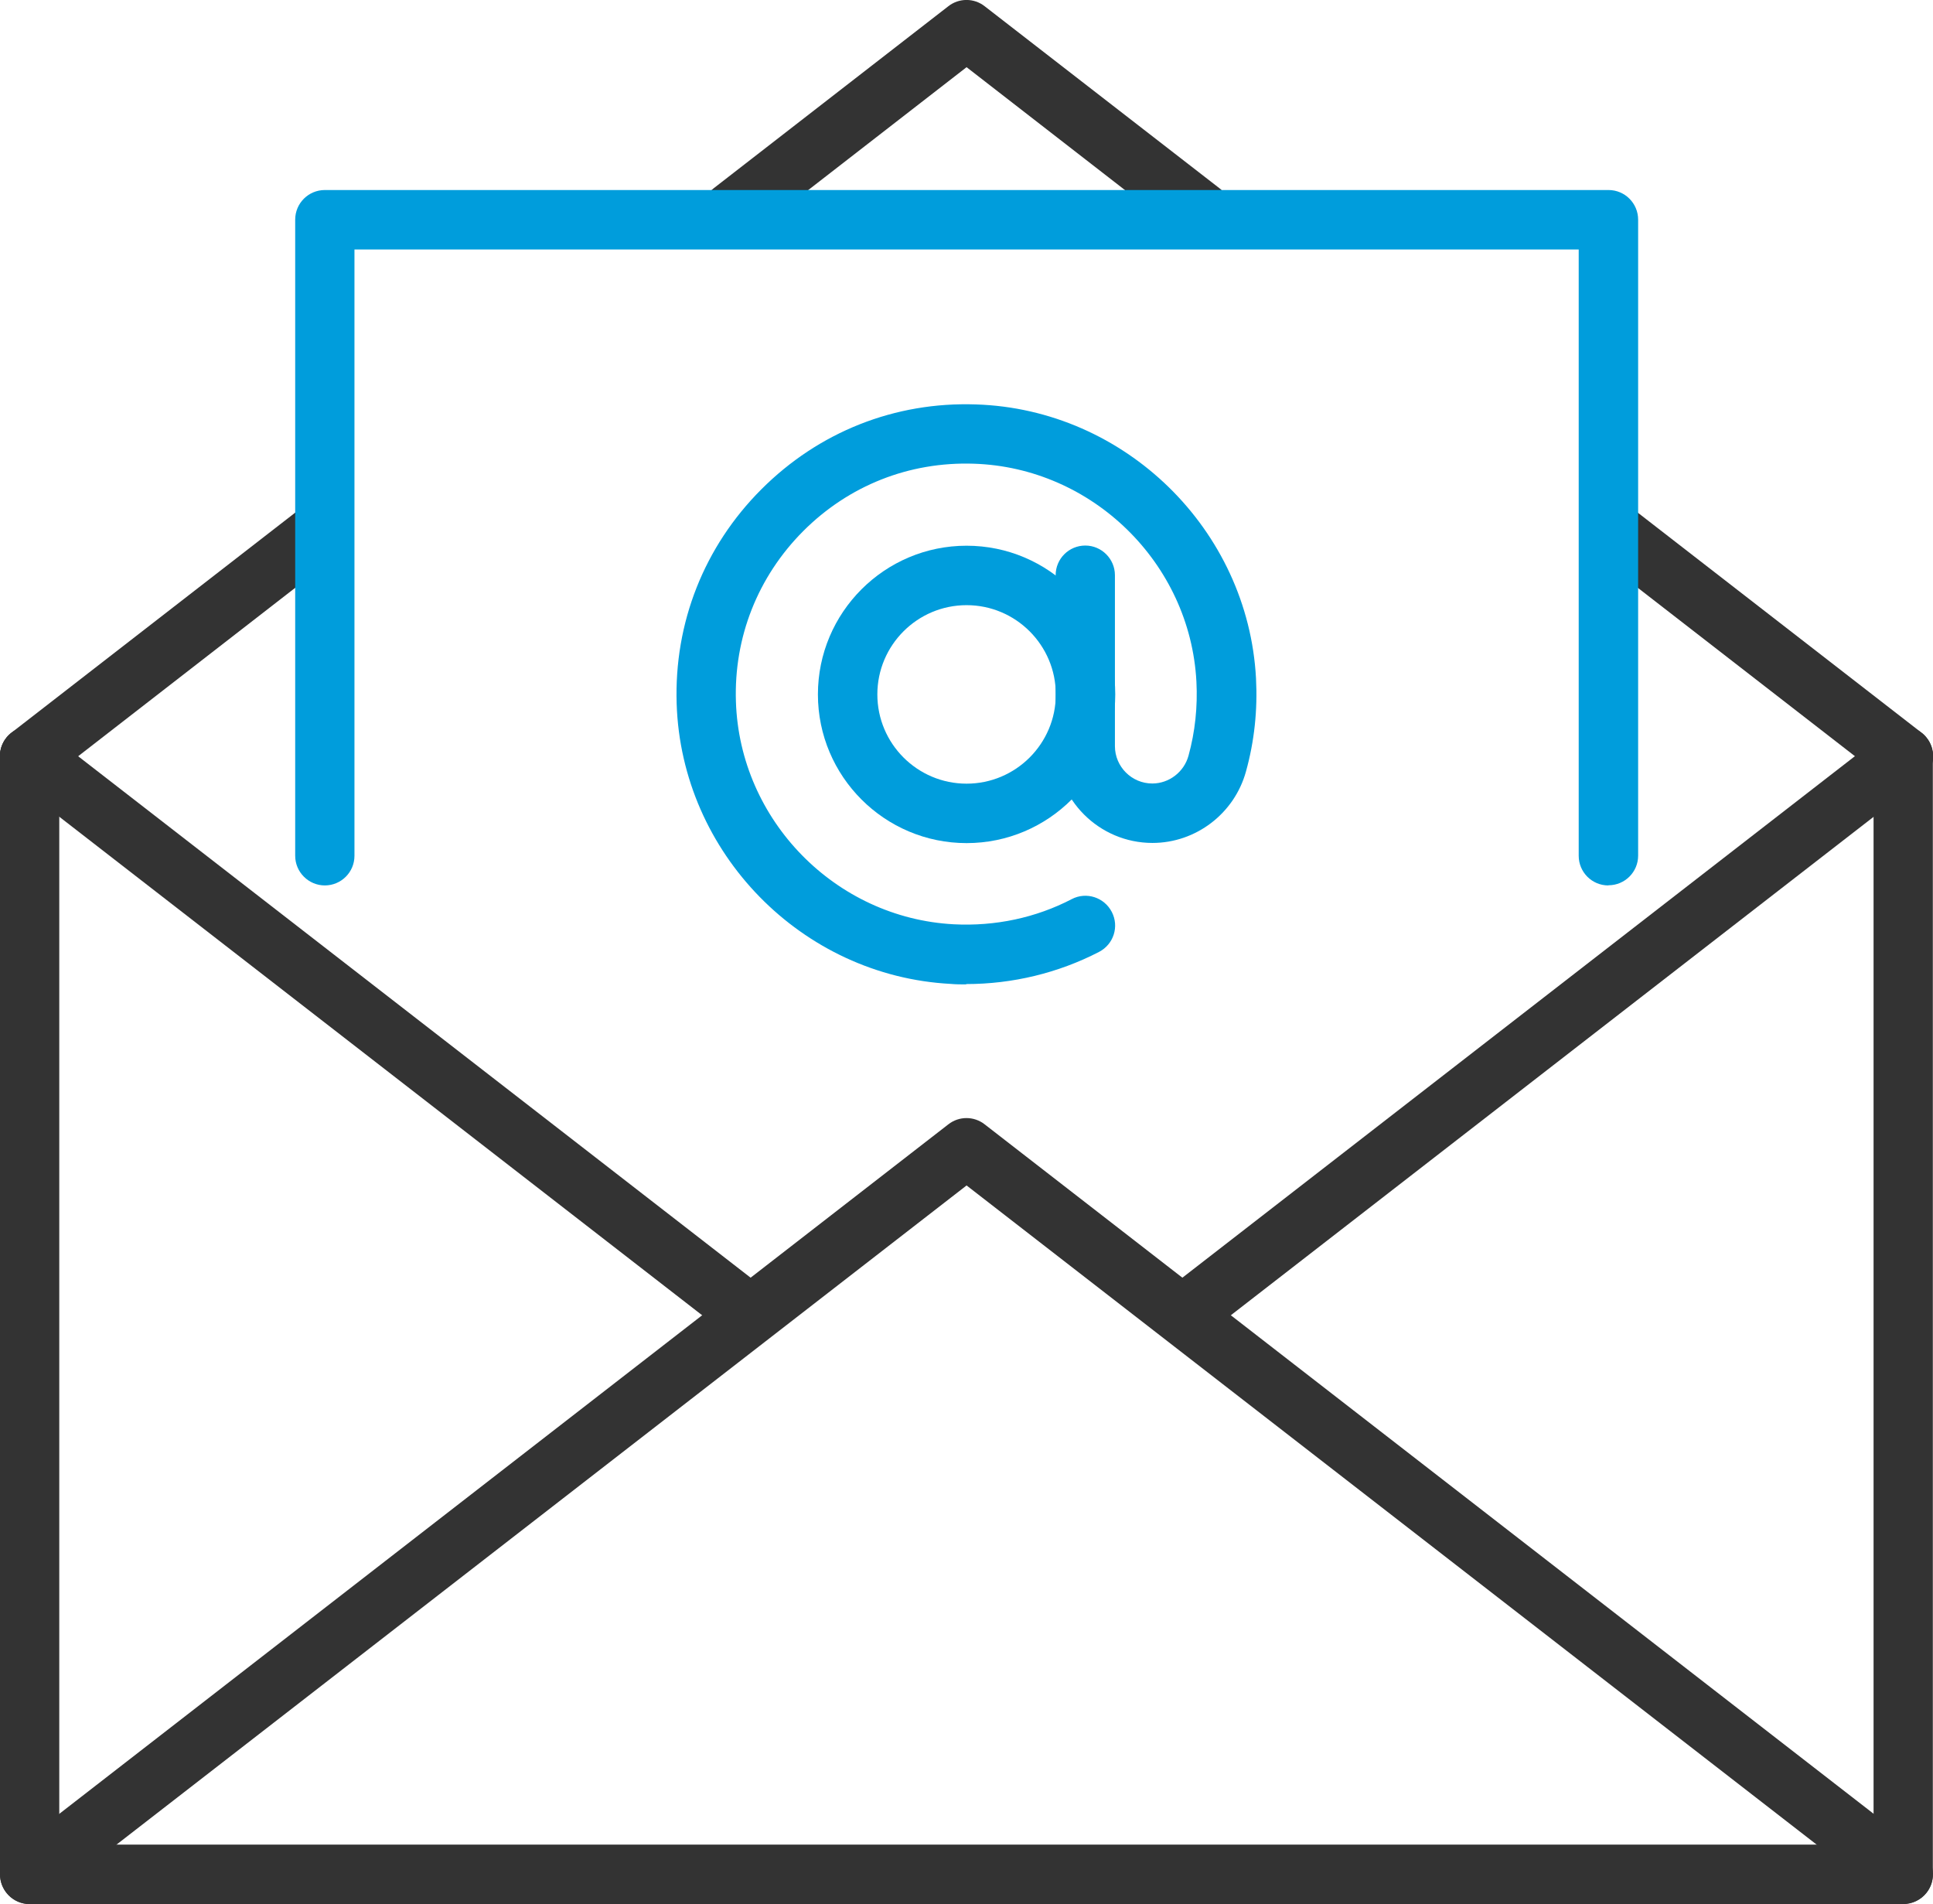
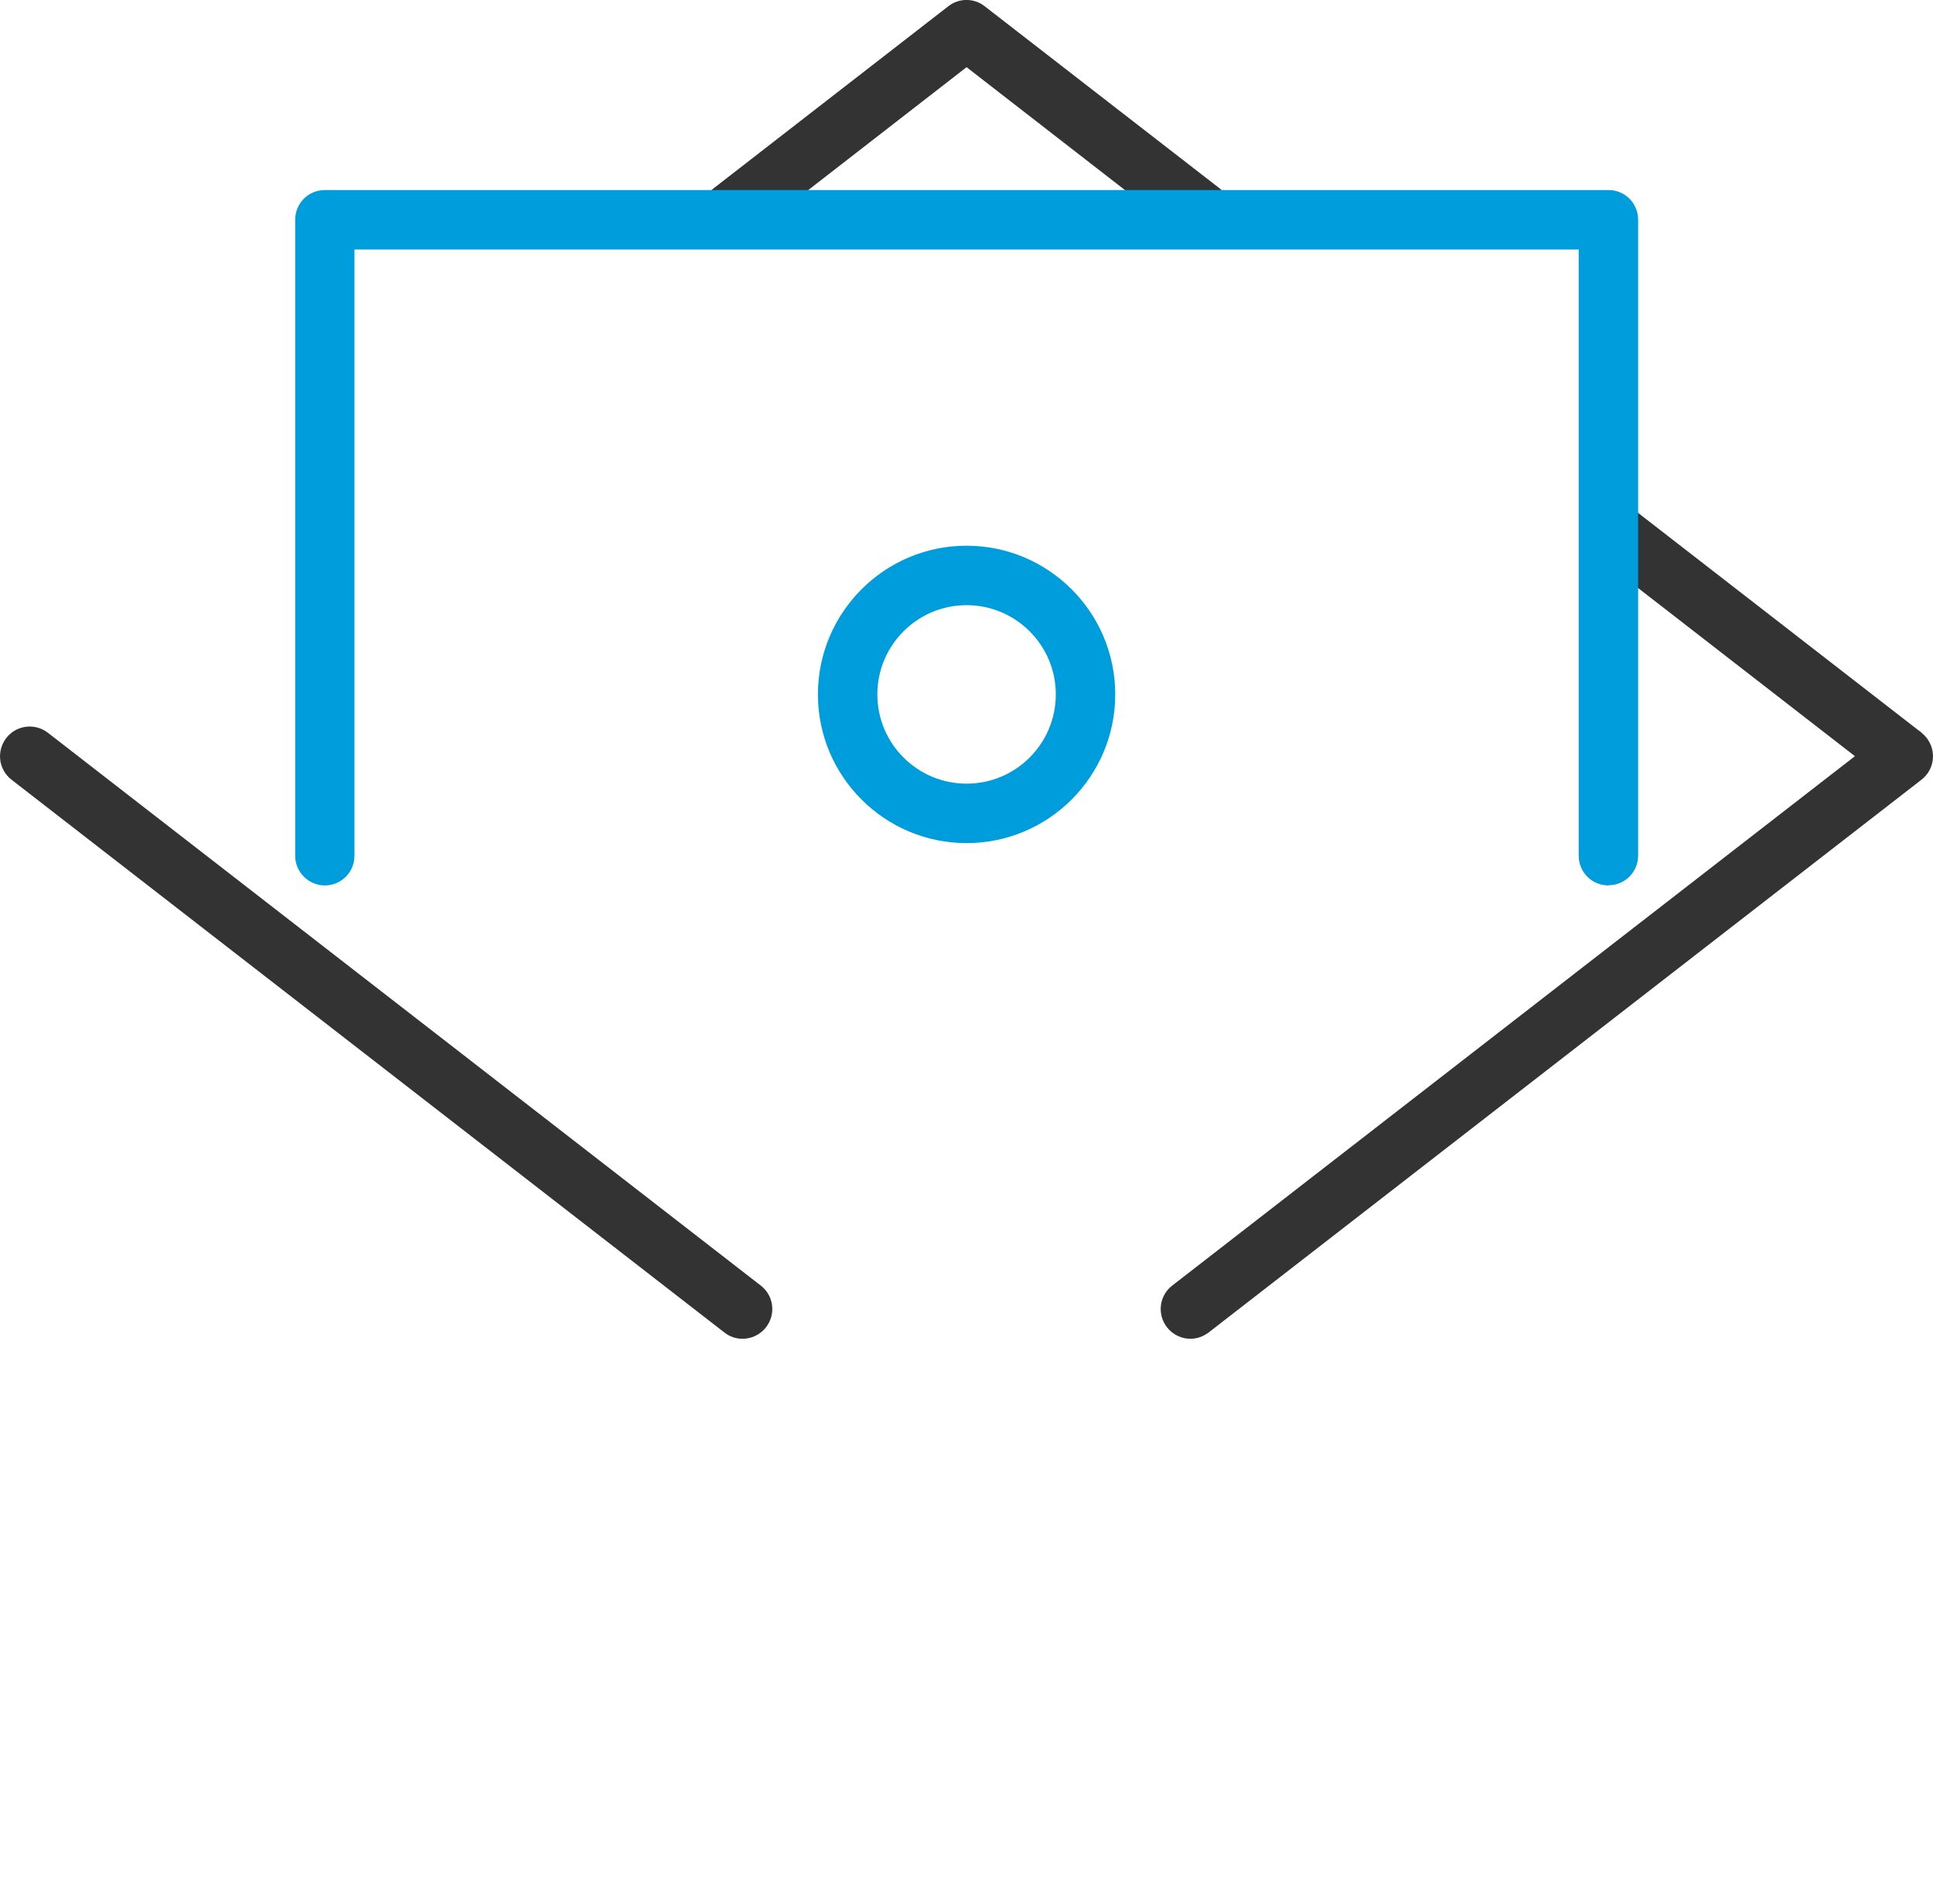
<svg xmlns="http://www.w3.org/2000/svg" id="Layer_1" data-name="Layer 1" width="117.41" height="115.63" viewBox="0 0 117.41 115.63">
  <defs>
    <style> .cls-1 { fill: #333; } .cls-2 { fill: #009ddc; } </style>
  </defs>
  <g>
    <path class="cls-2" d="M58.71,51.2c-4.98,0-9.03-4.05-9.03-9.03s4.05-9.03,9.03-9.03,9.03,4.05,9.03,9.03-4.05,9.03-9.03,9.03ZM58.71,36.75c-2.99,0-5.42,2.43-5.42,5.42s2.43,5.42,5.42,5.42,5.42-2.43,5.42-5.42-2.43-5.42-5.42-5.42Z" />
-     <path class="cls-2" d="M58.69,59.78c-.32,0-.63,0-.95-.03-9.04-.48-16.35-7.95-16.64-17.01-.16-4.92,1.67-9.55,5.15-13.03,3.48-3.48,8.1-5.32,13.03-5.15,9.06.29,16.53,7.6,17.01,16.64.1,1.92-.1,3.82-.61,5.65-.7,2.55-3.04,4.34-5.68,4.34-3.24,0-5.88-2.64-5.88-5.88v-10.38c0-1,.81-1.8,1.8-1.8s1.8.81,1.8,1.8v10.38c0,1.25,1.02,2.27,2.27,2.27,1.02,0,1.93-.7,2.2-1.69.4-1.45.56-2.97.48-4.5-.38-7.19-6.32-13-13.52-13.23-3.94-.13-7.6,1.33-10.36,4.09-2.76,2.77-4.22,6.45-4.09,10.36.23,7.2,6.04,13.14,13.23,13.52,2.51.13,4.98-.39,7.17-1.53.88-.46,1.97-.11,2.43.78.46.89.11,1.97-.78,2.43-2.48,1.28-5.25,1.95-8.07,1.95Z" />
  </g>
  <g>
    <g>
-       <path class="cls-1" d="M115.61,115.63H1.8C.81,115.63,0,114.82,0,113.82V45.92c0-1,.81-1.8,1.8-1.8s1.8.81,1.8,1.8v66.1h110.2V45.92c0-1,.81-1.8,1.8-1.8s1.8.81,1.8,1.8v67.9c0,1-.81,1.8-1.8,1.8Z" />
-       <path class="cls-1" d="M115.61,115.63c-.39,0-.77-.12-1.1-.38l-55.8-43.26L2.91,115.25c-.79.61-1.92.47-2.53-.32-.61-.79-.47-1.92.32-2.53l56.9-44.12c.65-.51,1.56-.51,2.21,0l56.9,44.12c.79.61.93,1.74.32,2.53-.36.46-.89.7-1.43.7Z" />
      <path class="cls-1" d="M72.31,81.3c-.54,0-1.07-.24-1.43-.7-.61-.79-.47-1.92.32-2.53l43.3-33.57c.79-.61,1.92-.47,2.53.32.61.79.47,1.92-.32,2.53l-43.3,33.57c-.33.25-.72.38-1.1.38Z" />
      <path class="cls-1" d="M45.1,81.3c-.39,0-.77-.12-1.1-.38L.7,47.35c-.79-.61-.93-1.74-.32-2.53.61-.79,1.74-.93,2.53-.32l43.3,33.57c.79.61.93,1.74.32,2.53-.36.46-.89.7-1.43.7Z" />
-       <path class="cls-1" d="M1.8,47.73c-.54,0-1.07-.24-1.43-.7-.61-.79-.47-1.92.32-2.53l17.54-13.6c.79-.61,1.92-.47,2.53.32.61.79.47,1.92-.32,2.53L2.91,47.35c-.33.25-.72.38-1.1.38Z" />
      <path class="cls-1" d="M72.97,14.67c-.39,0-.77-.12-1.1-.38l-13.16-10.21-13.16,10.21c-.79.61-1.92.47-2.53-.32-.61-.79-.47-1.92.32-2.53L57.6.38c.65-.51,1.56-.51,2.21,0l14.27,11.06c.79.61.93,1.74.32,2.53-.36.46-.89.7-1.43.7Z" />
-       <path class="cls-1" d="M115.61,47.73c-.39,0-.77-.12-1.1-.38l-17.54-13.6c-.79-.61-.93-1.74-.32-2.53.61-.79,1.74-.93,2.53-.32l17.54,13.6c.79.61.93,1.74.32,2.53-.36.46-.89.7-1.43.7Z" />
+       <path class="cls-1" d="M115.61,47.73c-.39,0-.77-.12-1.1-.38l-17.54-13.6c-.79-.61-.93-1.74-.32-2.53.61-.79,1.74-.93,2.53-.32l17.54,13.6Z" />
    </g>
    <path class="cls-2" d="M97.69,53.77c-1,0-1.8-.81-1.8-1.8V15.15H21.53v36.82c0,1-.81,1.8-1.8,1.8s-1.8-.81-1.8-1.8V13.34c0-1,.81-1.8,1.8-1.8h77.97c1,0,1.8.81,1.8,1.8v38.62c0,1-.81,1.8-1.8,1.8Z" />
  </g>
</svg>